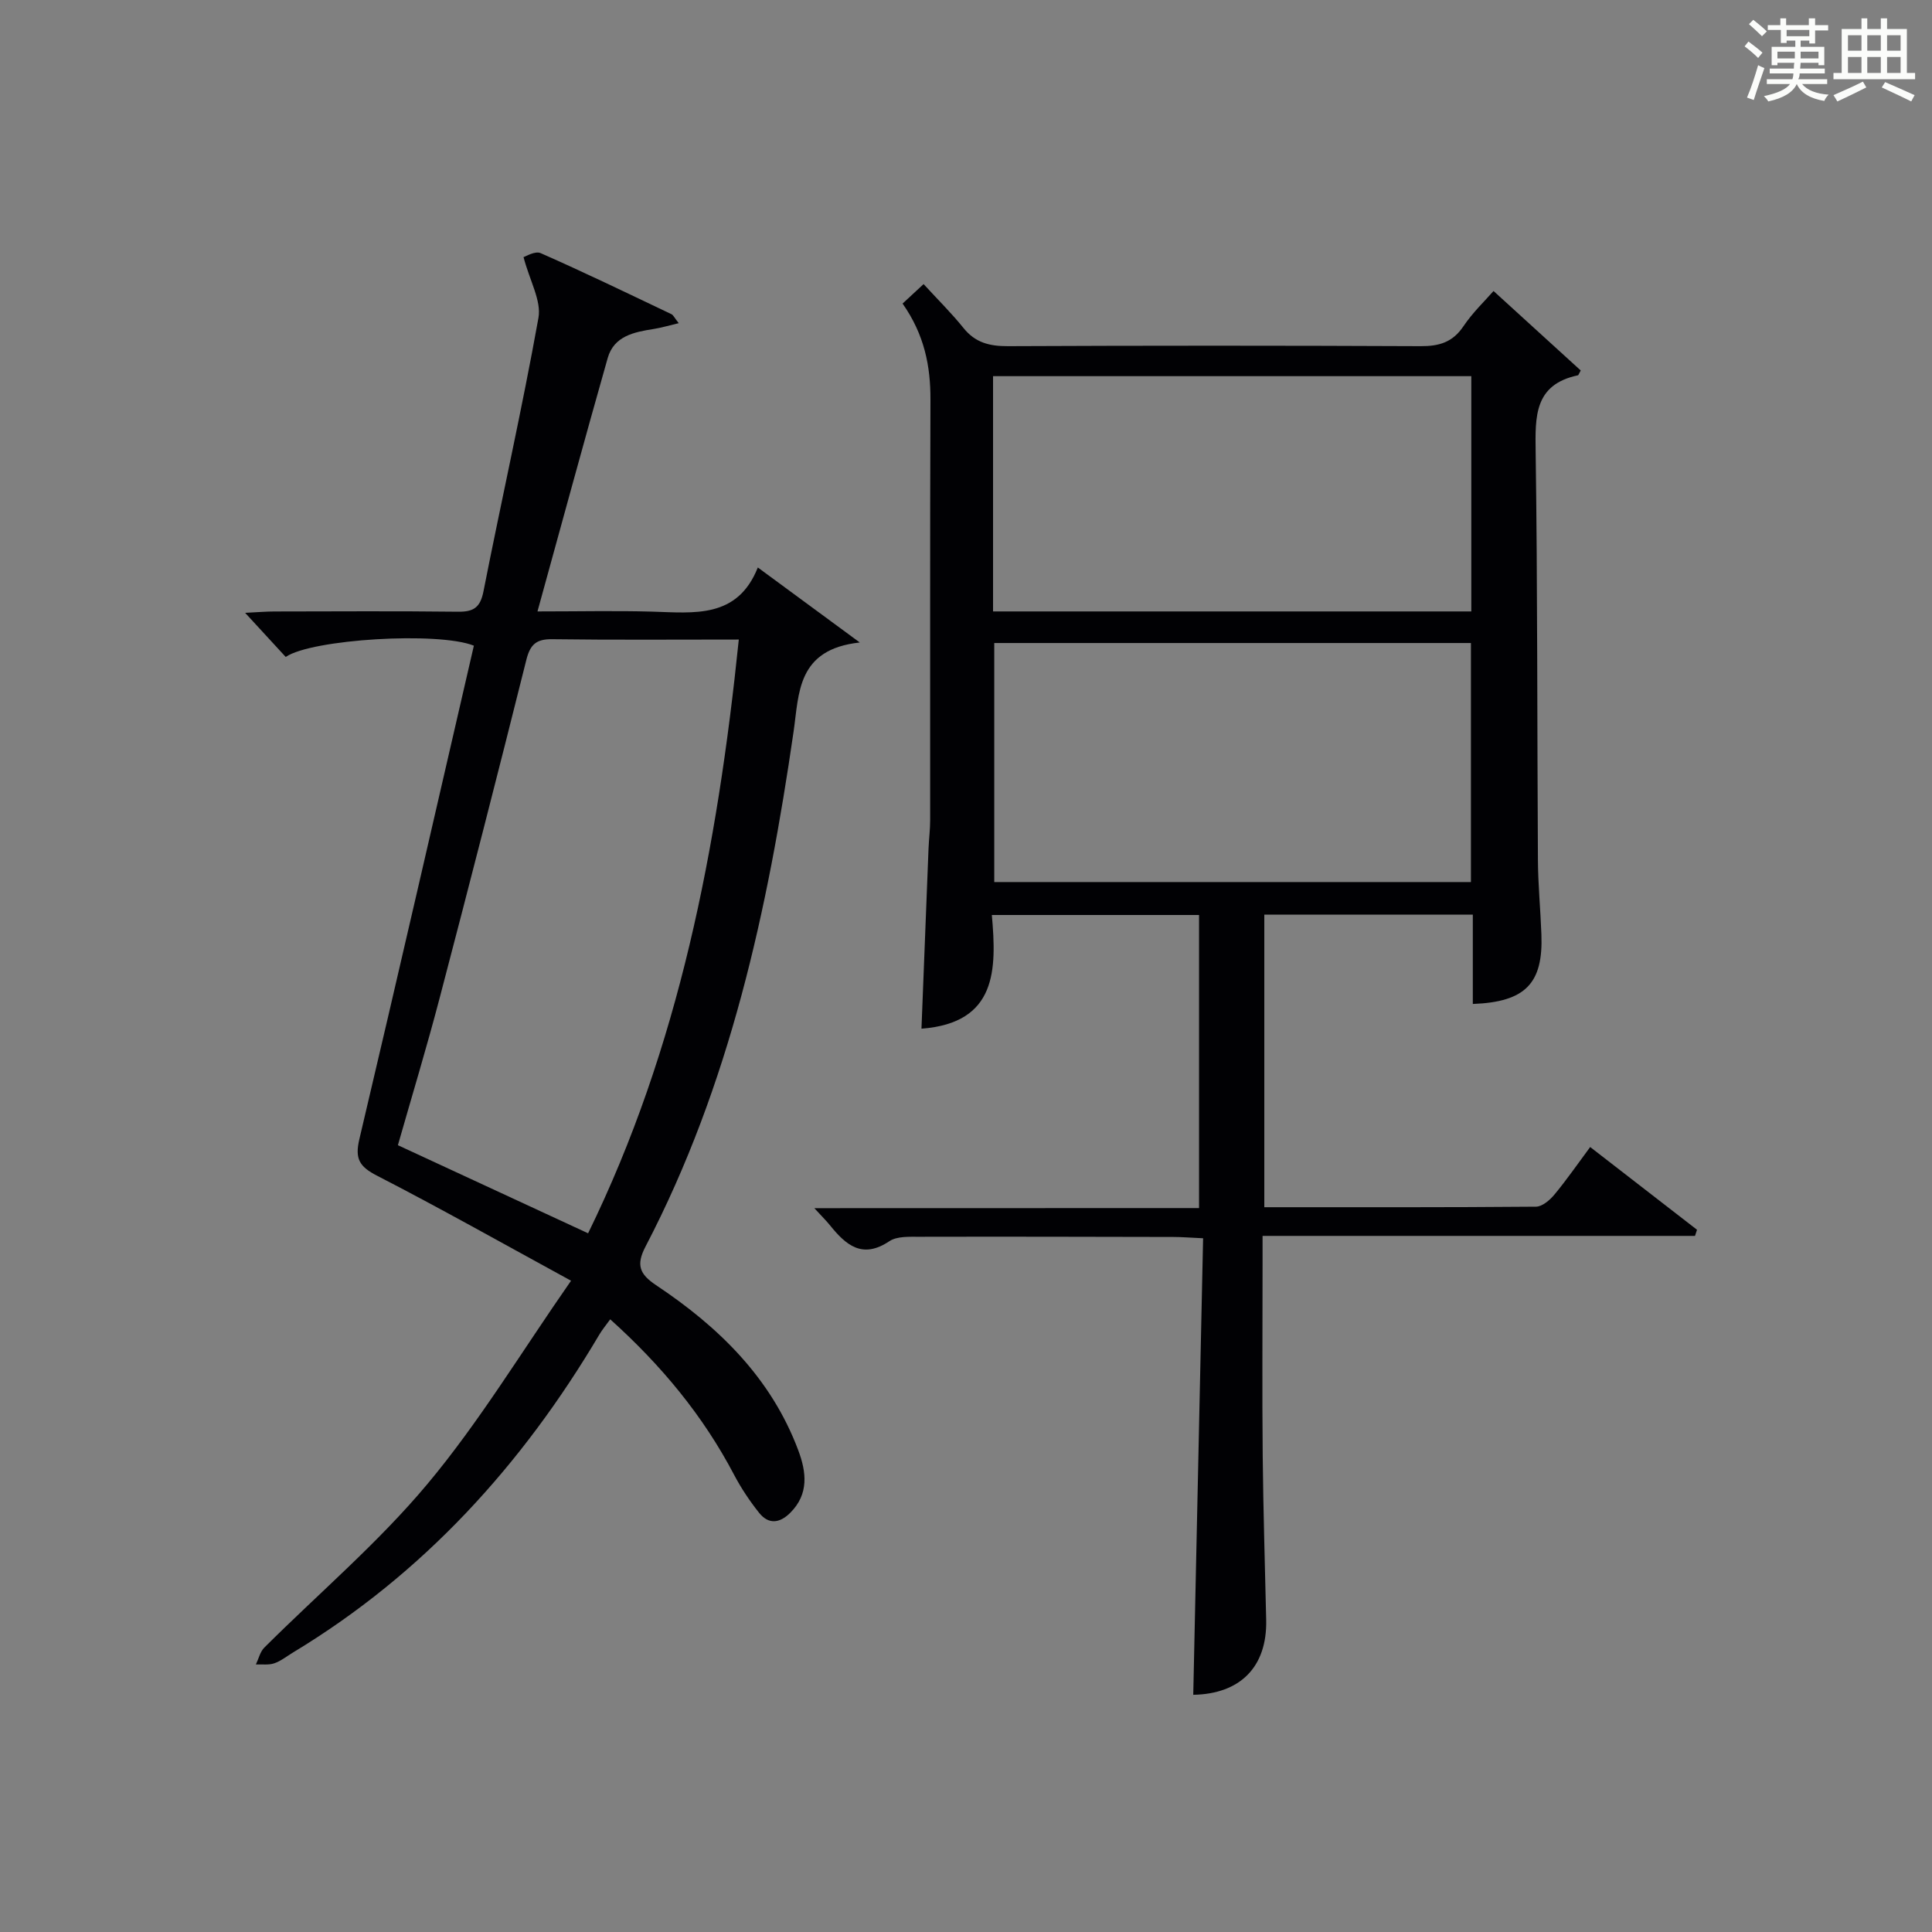
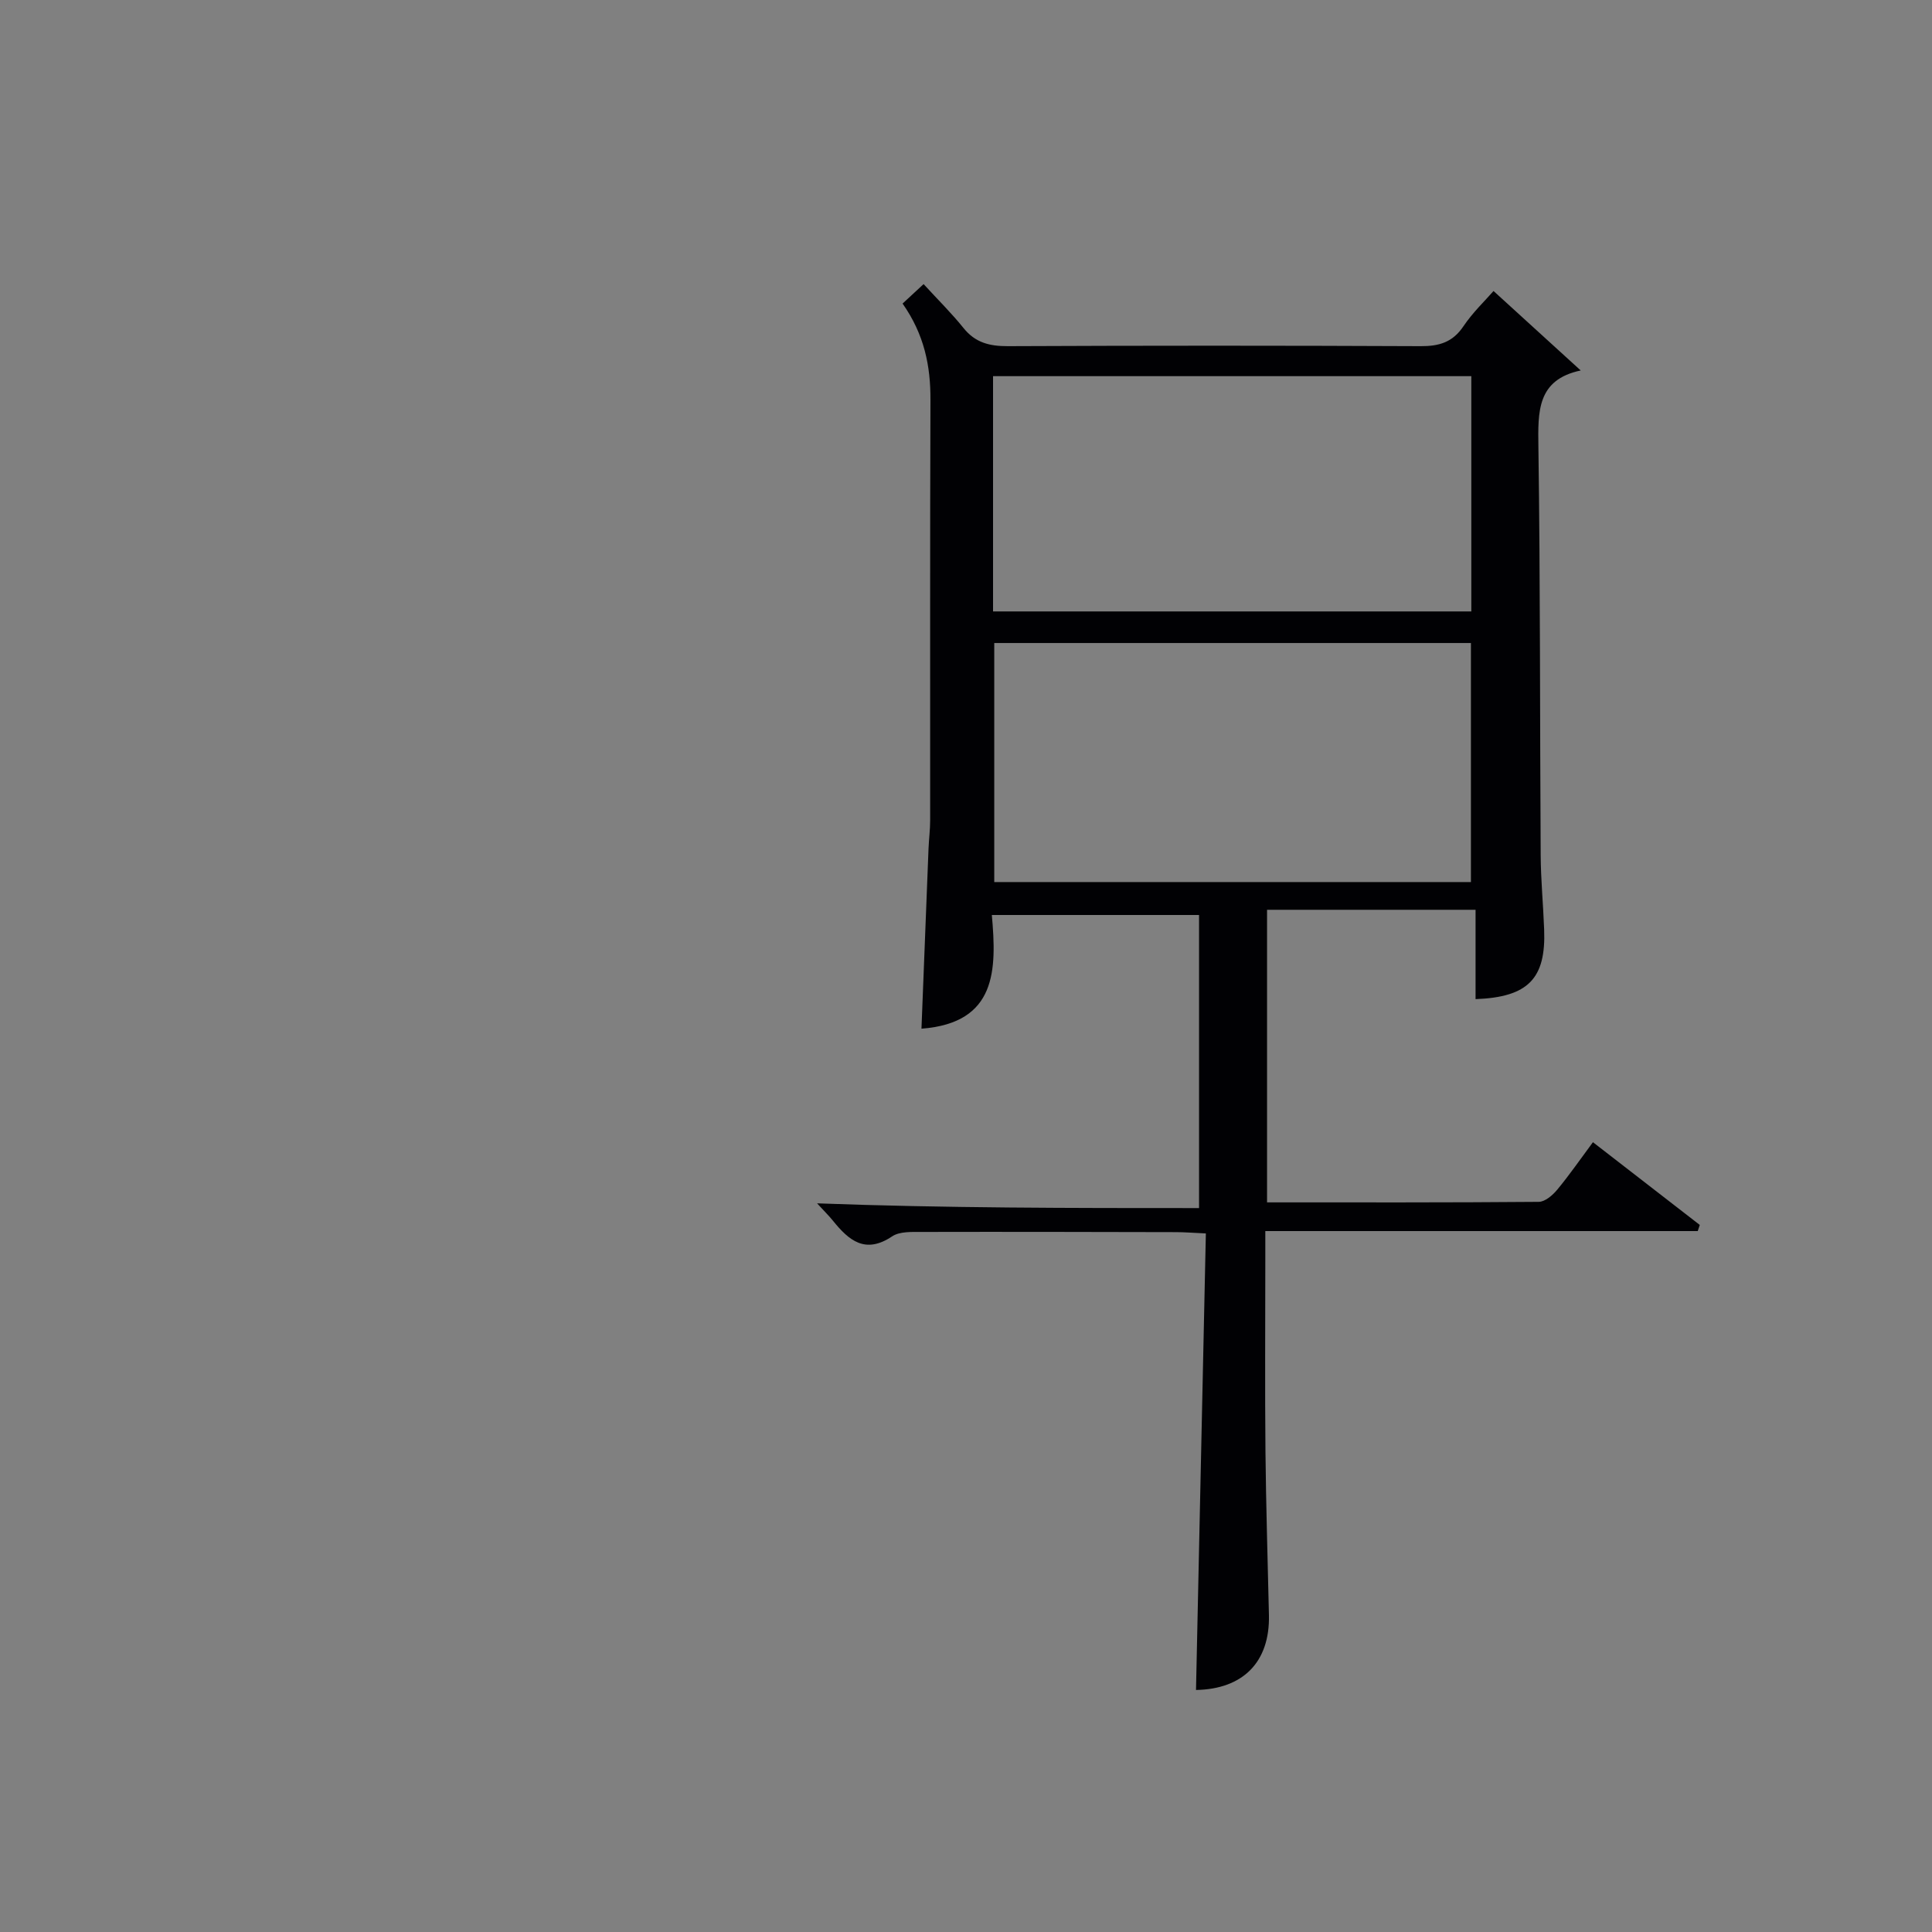
<svg xmlns="http://www.w3.org/2000/svg" version="1.1" id="漢_ZDIC_典" x="0px" y="0px" viewBox="0 0 400 400" style="enable-background:new 0 0 400 400;" xml:space="preserve">
  <rect x="0" y="0" width="400" height="400" fill="#808080" stroke="none" />
  <style type="text/css">
	.st1{fill:#010104;}
	.st0{fill:#fbfcfa;}
</style>
  <g>
-     <path class="st0" d="M361.2,9.6l0.8-1c0.9,0.7,1.9,1.4,2.9,2.3L364,12C363,11,362,10.2,361.2,9.6z M361.7,20.2   c0.9-2.1,1.6-4.3,2.3-6.7c0.4,0.2,0.8,0.4,1.3,0.6c-0.7,2.1-1.5,4.3-2.2,6.6L361.7,20.2z M362.1,5l0.9-0.9c1,0.8,2,1.6,2.8,2.4   l-1,1C363.9,6.6,363,5.8,362.1,5z M374.6,3.8h1.2v1.4h2.7v1.1h-2.7v2.7h-1.2V8.4h-1.8v1.3h4.9v3.8h-1.2v-0.5h-3.7   c0,0.4-0.1,0.9-0.1,1.2h5.1v1h-5.2c0,0.5-0.1,0.9-0.3,1.2h6v1h-5.2c1.1,1.3,2.9,2,5.5,2.2c-0.4,0.4-0.7,0.8-0.9,1.3   c-2.9-0.5-4.8-1.6-5.7-3.5H372c-0.8,1.7-2.7,2.9-5.9,3.6c-0.2-0.4-0.6-0.8-0.9-1.1c2.8-0.6,4.6-1.4,5.4-2.5h-4.8v-1h5.3   c0.1-0.3,0.2-0.7,0.2-1.2h-4.9v-1h5c0-0.4,0-0.8,0.1-1.2H368v0.5h-1.2V9.7h4.9V8.4h-1.8v0.5h-1.2V6.2H366V5.2h2.6V3.8h1.2v1.4h4.7   V3.8z M368,12.1h3.6c0-0.4,0-0.9,0-1.4H368V12.1z M369.9,7.5h4.7V6.2h-4.7V7.5z M376.5,10.7h-3.7c0,0.5,0,1,0,1.4h3.7V10.7z" />
-     <path class="st0" d="M385.3,3.8h1.3V6h2.8V3.8h1.3V6h4.1v9.1h1.7v1.3h-16.9v-1.3h1.7V6h4.1V3.8z M385.7,16.9l0.7,1.2   c-1.8,0.9-3.8,1.9-6,2.9c-0.2-0.4-0.5-0.8-0.8-1.3C381.9,18.7,383.9,17.8,385.7,16.9z M382.6,10.5h2.8V7.3h-2.8V10.5z M382.6,15.1   h2.8v-3.3h-2.8V15.1z M386.6,10.5h2.8V7.3h-2.8V10.5z M386.6,15.1h2.8v-3.3h-2.8V15.1z M390.3,17c2.1,0.9,4.1,1.8,6.1,2.7l-0.7,1.3   c-2.2-1.1-4.2-2-6.1-2.9L390.3,17z M393.5,7.3h-2.8v3.2h2.8V7.3z M390.7,15.1h2.8v-3.3h-2.8V15.1z" />
-     <path class="st1" d="M248.25,250.12c0-20.49,0-40.4,0-60.68c-14.14,0-28.17,0-42.9,0c1,11.3,1.08,22.34-14.57,23.54   c0.49-12.47,0.96-24.86,1.46-37.24c0.08-1.99,0.34-3.98,0.34-5.97c0.02-28.99-0.05-57.98,0.06-86.97   c0.03-7.01-1.25-13.51-5.77-19.95c1.17-1.08,2.35-2.18,4.35-4.03c3,3.27,5.82,6.05,8.27,9.1c2.44,3.04,5.39,3.76,9.16,3.75   c28.49-0.13,56.98-0.13,85.47,0c3.82,0.02,6.63-0.79,8.86-4.11c1.92-2.86,4.48-5.29,6.24-7.31c6.16,5.62,12.18,11.1,18.05,16.45   c-0.41,0.73-0.46,0.98-0.57,1c-9.07,1.92-8.86,8.51-8.76,15.86c0.4,28.15,0.3,56.31,0.47,84.46c0.03,5.14,0.53,10.28,0.72,15.43   c0.39,10.15-3.29,14-14.2,14.41c0-6.08,0-12.16,0-18.5c-14.62,0-28.72,0-43.17,0c0,20.11,0,40.17,0,60.58   c18.97,0,37.61,0.05,56.25-0.11c1.3-0.01,2.88-1.37,3.83-2.52c2.53-3.05,4.79-6.33,7.39-9.83c7.6,5.89,14.86,11.51,22.12,17.13   c-0.14,0.42-0.28,0.85-0.42,1.27c-29.64,0-59.29,0-89.53,0c0,2.51,0,4.3,0,6.09c0,13.16-0.1,26.33,0.03,39.49   c0.11,11.31,0.47,22.62,0.72,33.94c0.21,9.76-5.41,15.32-15.1,15.49c0.68-31.33,1.35-62.68,2.04-94.52   c-2.67-0.12-4.43-0.27-6.18-0.27c-17.49-0.04-34.99-0.08-52.48-0.04c-2.13,0.01-4.7-0.15-6.3,0.92c-5.58,3.74-8.97,0.82-12.26-3.26   c-0.82-1.01-1.75-1.92-3.27-3.58C195.55,250.12,221.73,250.12,248.25,250.12z M205.85,133.13c0,16.81,0,33.17,0,49.49   c33.17,0,65.91,0,98.69,0c0-16.68,0-33.04,0-49.49C271.51,133.13,238.89,133.13,205.85,133.13z M205.6,126.59   c33.35,0,66.23,0,99.02,0c0-16.49,0-32.58,0-48.71c-33.17,0-66.03,0-99.02,0C205.6,94.31,205.6,110.27,205.6,126.59z" />
-     <path class="st1" d="M156.9,117.49c7.01,5.16,13.36,9.83,21.11,15.53c-13.05,1.41-12.56,10.56-13.7,18.4c-5.35,36.96-13.21,73.2-30.66,106.66   c-2,3.83-1.23,5.72,2.18,8c12.96,8.63,23.83,19.21,29.44,34.18c1.68,4.48,2.27,9.07-1.69,12.98c-2.2,2.18-4.48,2.39-6.41-0.02   c-1.95-2.45-3.72-5.1-5.18-7.87c-6.42-12.24-15.05-22.67-25.65-32.2c-0.85,1.18-1.64,2.12-2.26,3.17   c-15.95,26.95-36.43,49.52-63.43,65.82c-1.28,0.77-2.49,1.76-3.87,2.23c-1.16,0.4-2.52,0.18-3.8,0.24   c0.56-1.17,0.87-2.61,1.73-3.48c11.3-11.27,23.59-21.69,33.78-33.88c10.71-12.8,19.42-27.28,29.74-42.09   c-14.17-7.73-27.04-14.99-40.16-21.74c-3.66-1.88-4.63-3.5-3.67-7.56c8.05-34.05,15.85-68.16,23.71-102.18   c-7.34-2.95-33.56-1.36-38.96,2.33c-2.51-2.73-5.06-5.5-8.4-9.13c2.66-0.13,4.37-0.28,6.08-0.28c12.66-0.02,25.33-0.1,37.99,0.05   c3.24,0.04,4.62-0.87,5.28-4.23c3.72-18.89,7.98-37.67,11.38-56.61c0.64-3.54-1.79-7.63-3.09-12.58c0.43-0.11,2.37-1.33,3.55-0.82   c9.11,4.01,18.09,8.36,27.08,12.64c0.38,0.18,0.6,0.72,1.5,1.86c-2.04,0.48-3.59,0.95-5.17,1.2c-4.07,0.64-8.23,1.45-9.53,6.01   c-4.88,17.17-9.55,34.39-14.54,52.47c8.52,0,16.12-0.17,23.71,0.04C143.71,126.88,152.66,128.13,156.9,117.49z M152.96,132.41   c-13.39,0-26.02,0.1-38.64-0.07c-3.27-0.04-4.54,1.07-5.34,4.25c-5.84,23.35-11.82,46.66-17.93,69.94   c-2.71,10.34-5.82,20.58-8.67,30.57c13.32,6.17,26.1,12.09,39.38,18.24C140.56,216.92,148.52,175.64,152.96,132.41z" />
+     <path class="st1" d="M248.25,250.12c0-20.49,0-40.4,0-60.68c-14.14,0-28.17,0-42.9,0c1,11.3,1.08,22.34-14.57,23.54   c0.49-12.47,0.96-24.86,1.46-37.24c0.08-1.99,0.34-3.98,0.34-5.97c0.02-28.99-0.05-57.98,0.06-86.97   c0.03-7.01-1.25-13.51-5.77-19.95c1.17-1.08,2.35-2.18,4.35-4.03c3,3.27,5.82,6.05,8.27,9.1c2.44,3.04,5.39,3.76,9.16,3.75   c28.49-0.13,56.98-0.13,85.47,0c3.82,0.02,6.63-0.79,8.86-4.11c1.92-2.86,4.48-5.29,6.24-7.31c6.16,5.62,12.18,11.1,18.05,16.45   c-9.07,1.92-8.86,8.51-8.76,15.86c0.4,28.15,0.3,56.31,0.47,84.46c0.03,5.14,0.53,10.28,0.72,15.43   c0.39,10.15-3.29,14-14.2,14.41c0-6.08,0-12.16,0-18.5c-14.62,0-28.72,0-43.17,0c0,20.11,0,40.17,0,60.58   c18.97,0,37.61,0.05,56.25-0.11c1.3-0.01,2.88-1.37,3.83-2.52c2.53-3.05,4.79-6.33,7.39-9.83c7.6,5.89,14.86,11.51,22.12,17.13   c-0.14,0.42-0.28,0.85-0.42,1.27c-29.64,0-59.29,0-89.53,0c0,2.51,0,4.3,0,6.09c0,13.16-0.1,26.33,0.03,39.49   c0.11,11.31,0.47,22.62,0.72,33.94c0.21,9.76-5.41,15.32-15.1,15.49c0.68-31.33,1.35-62.68,2.04-94.52   c-2.67-0.12-4.43-0.27-6.18-0.27c-17.49-0.04-34.99-0.08-52.48-0.04c-2.13,0.01-4.7-0.15-6.3,0.92c-5.58,3.74-8.97,0.82-12.26-3.26   c-0.82-1.01-1.75-1.92-3.27-3.58C195.55,250.12,221.73,250.12,248.25,250.12z M205.85,133.13c0,16.81,0,33.17,0,49.49   c33.17,0,65.91,0,98.69,0c0-16.68,0-33.04,0-49.49C271.51,133.13,238.89,133.13,205.85,133.13z M205.6,126.59   c33.35,0,66.23,0,99.02,0c0-16.49,0-32.58,0-48.71c-33.17,0-66.03,0-99.02,0C205.6,94.31,205.6,110.27,205.6,126.59z" />
  </g>
</svg>